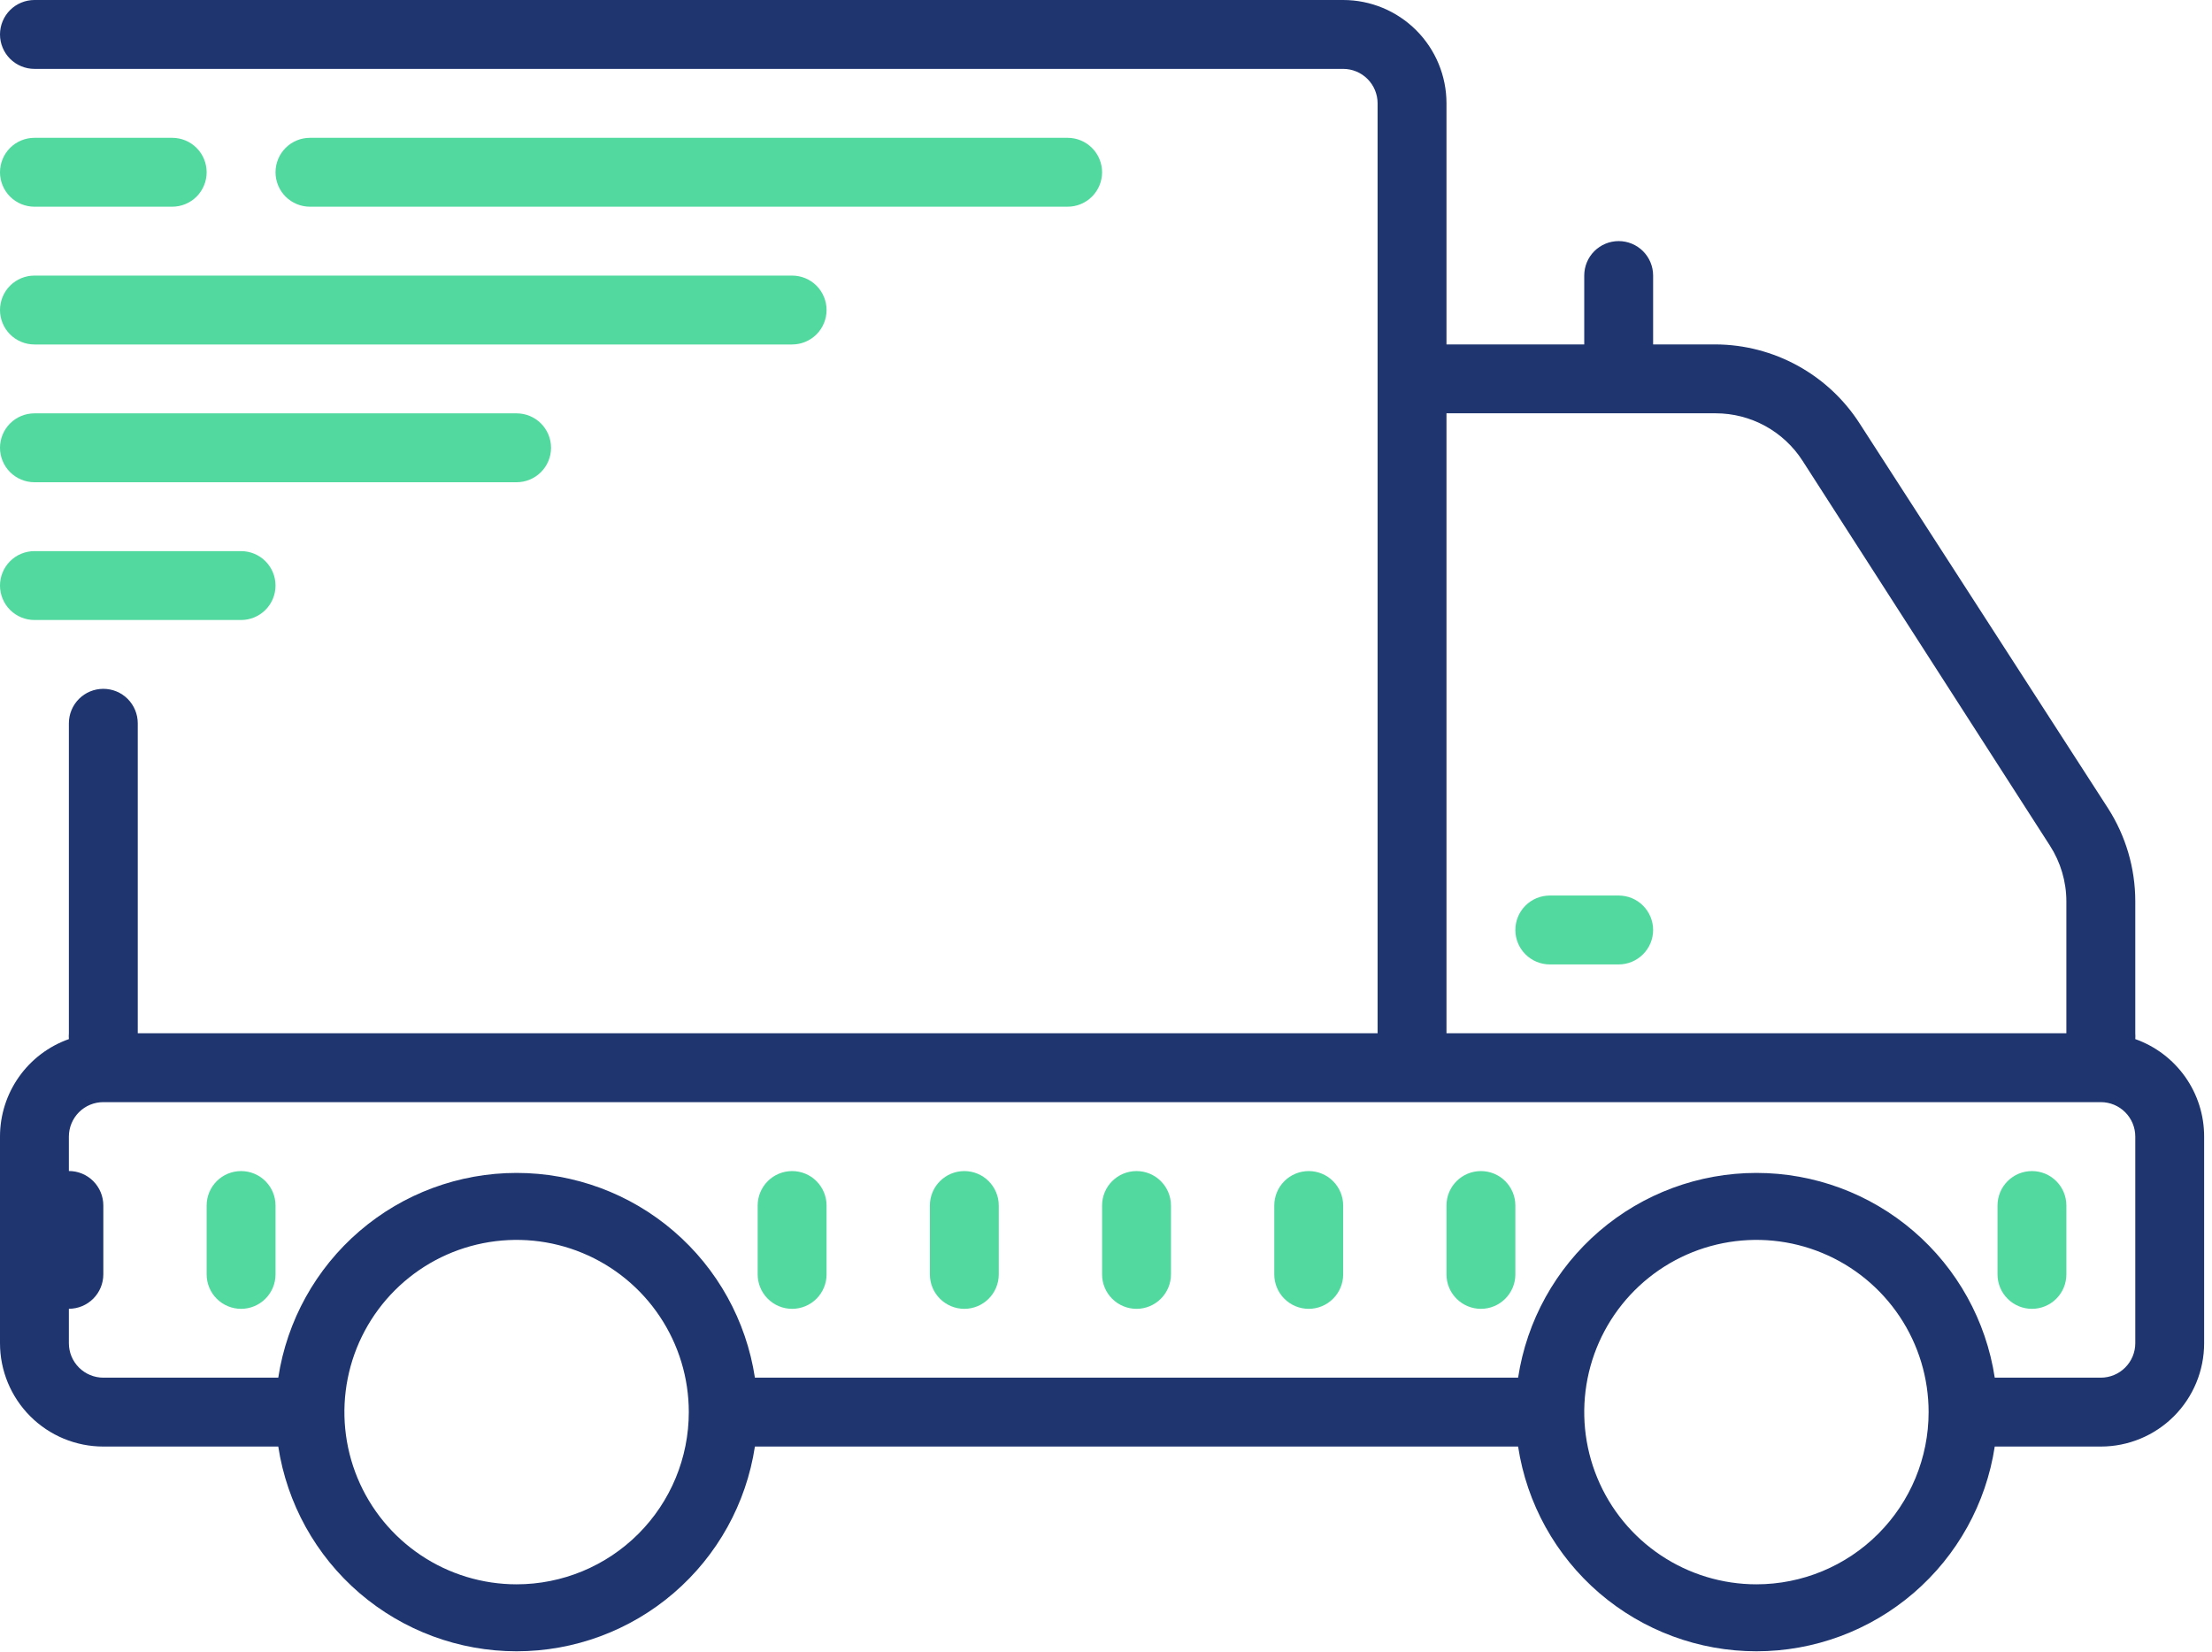
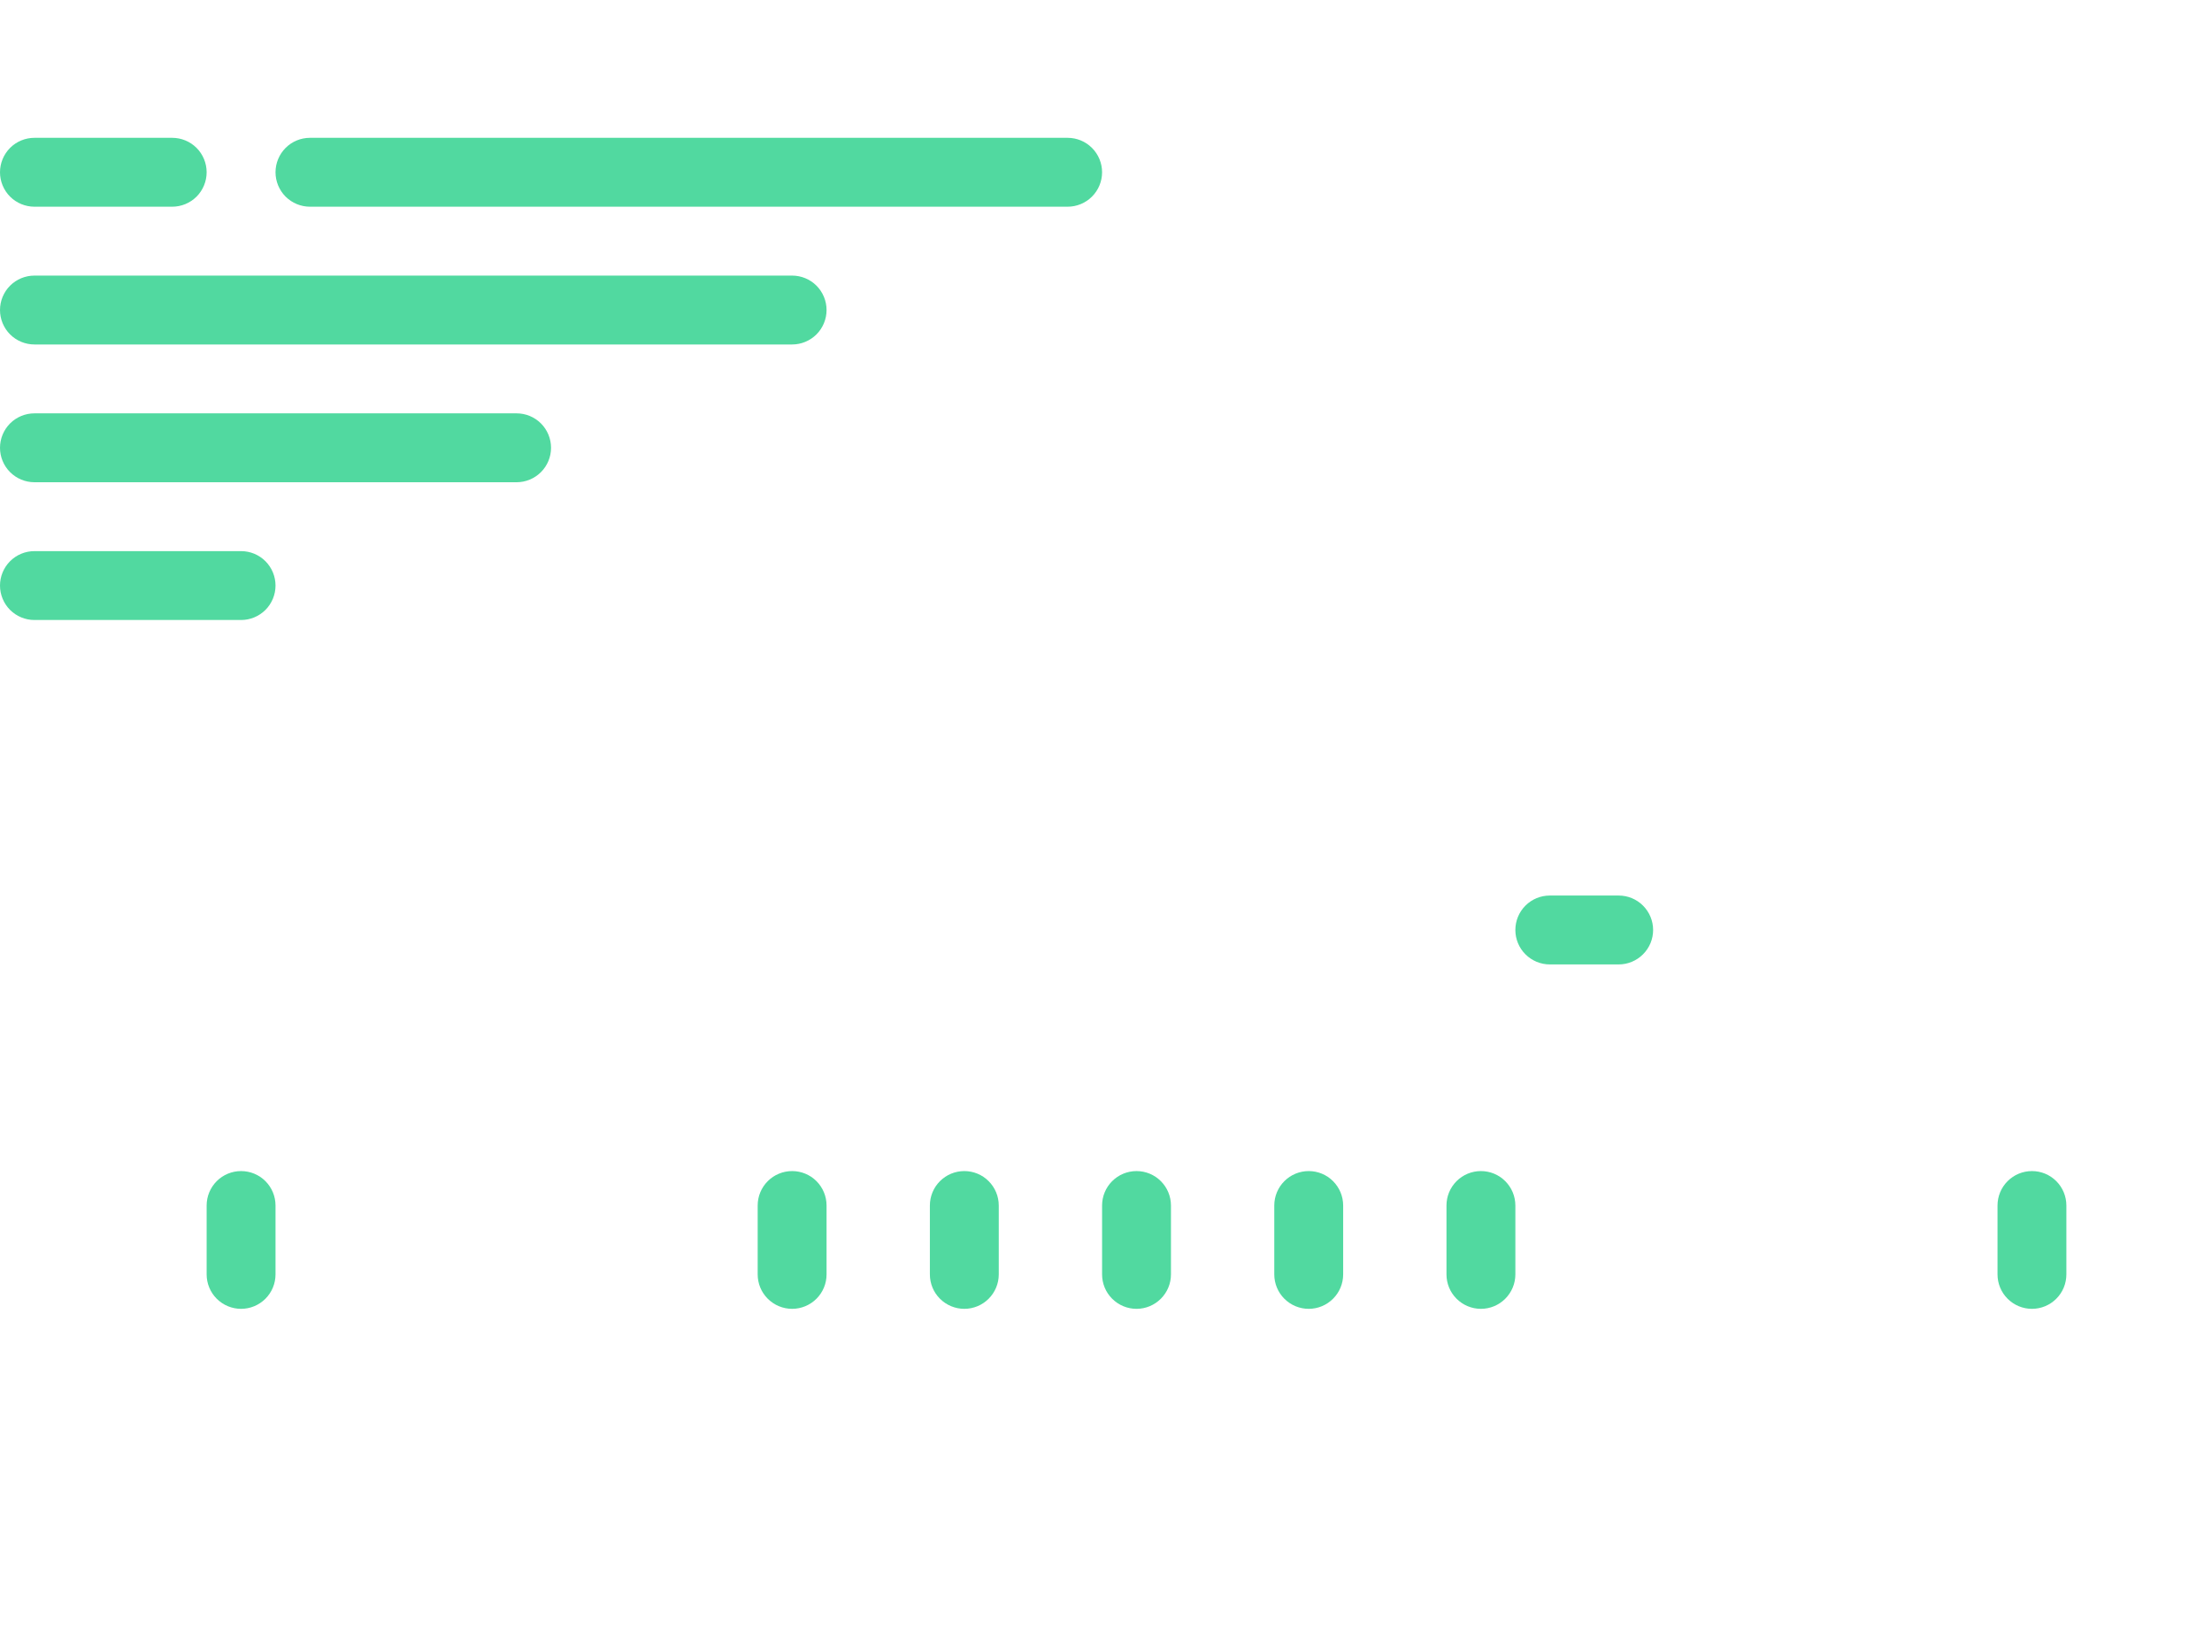
<svg xmlns="http://www.w3.org/2000/svg" width="79" height="59" viewBox="0 0 79 59" fill="none">
  <path d="M38.13 7.382C38.456 7.382 38.769 7.252 38.999 7.022C39.23 6.791 39.36 6.478 39.36 6.152C39.36 5.826 39.23 5.513 38.999 5.282C38.769 5.051 38.456 4.922 38.13 4.922H11.07C10.744 4.922 10.431 5.051 10.2 5.282C9.97 5.513 9.84 5.826 9.84 6.152C9.84 6.478 9.97 6.791 10.2 7.022C10.431 7.252 10.744 7.382 11.07 7.382H38.13ZM1.23 7.382H6.15C6.476 7.382 6.789 7.252 7.02 7.022C7.25 6.791 7.38 6.478 7.38 6.152C7.38 5.826 7.25 5.513 7.02 5.282C6.789 5.051 6.476 4.922 6.15 4.922H1.23C0.904 4.922 0.591 5.051 0.36 5.282C0.13 5.513 0 5.826 0 6.152C0 6.478 0.13 6.791 0.36 7.022C0.591 7.252 0.904 7.382 1.23 7.382V7.382ZM1.23 12.302H28.29C28.616 12.302 28.929 12.172 29.16 11.942C29.39 11.711 29.52 11.398 29.52 11.072C29.52 10.746 29.39 10.433 29.16 10.202C28.929 9.971 28.616 9.842 28.29 9.842H1.23C0.904 9.842 0.591 9.971 0.36 10.202C0.13 10.433 0 10.746 0 11.072C0 11.398 0.13 11.711 0.36 11.942C0.591 12.172 0.904 12.302 1.23 12.302V12.302ZM1.23 17.222H18.45C18.776 17.222 19.089 17.092 19.32 16.861C19.55 16.631 19.68 16.318 19.68 15.992C19.68 15.666 19.55 15.353 19.32 15.122C19.089 14.891 18.776 14.762 18.45 14.762H1.23C0.904 14.762 0.591 14.891 0.36 15.122C0.13 15.353 0 15.666 0 15.992C0 16.318 0.13 16.631 0.36 16.861C0.591 17.092 0.904 17.222 1.23 17.222V17.222ZM1.23 22.142H8.61C8.936 22.142 9.249 22.012 9.48 21.782C9.71 21.551 9.84 21.238 9.84 20.912C9.84 20.585 9.71 20.273 9.48 20.042C9.249 19.811 8.936 19.682 8.61 19.682H1.23C0.904 19.682 0.591 19.811 0.36 20.042C0.13 20.273 0 20.585 0 20.912C0 21.238 0.13 21.551 0.36 21.782C0.591 22.012 0.904 22.142 1.23 22.142V22.142ZM8.61 41.822C8.284 41.822 7.971 41.951 7.74 42.182C7.51 42.413 7.38 42.725 7.38 43.052V45.512C7.38 45.838 7.51 46.151 7.74 46.381C7.971 46.612 8.284 46.742 8.61 46.742C8.936 46.742 9.249 46.612 9.48 46.381C9.71 46.151 9.84 45.838 9.84 45.512V43.052C9.84 42.725 9.71 42.413 9.48 42.182C9.249 41.951 8.936 41.822 8.61 41.822ZM28.29 41.822C27.964 41.822 27.651 41.951 27.42 42.182C27.189 42.413 27.06 42.725 27.06 43.052V45.512C27.06 45.838 27.189 46.151 27.42 46.381C27.651 46.612 27.964 46.742 28.29 46.742C28.616 46.742 28.929 46.612 29.16 46.381C29.39 46.151 29.52 45.838 29.52 45.512V43.052C29.52 42.725 29.39 42.413 29.16 42.182C28.929 41.951 28.616 41.822 28.29 41.822ZM34.44 41.822C34.114 41.822 33.801 41.951 33.57 42.182C33.339 42.413 33.21 42.725 33.21 43.052V45.512C33.21 45.838 33.339 46.151 33.57 46.381C33.801 46.612 34.114 46.742 34.44 46.742C34.766 46.742 35.079 46.612 35.309 46.381C35.54 46.151 35.67 45.838 35.67 45.512V43.052C35.67 42.725 35.54 42.413 35.309 42.182C35.079 41.951 34.766 41.822 34.44 41.822ZM40.59 41.822C40.264 41.822 39.951 41.951 39.72 42.182C39.489 42.413 39.36 42.725 39.36 43.052V45.512C39.36 45.838 39.489 46.151 39.72 46.381C39.951 46.612 40.264 46.742 40.59 46.742C40.916 46.742 41.229 46.612 41.459 46.381C41.69 46.151 41.82 45.838 41.82 45.512V43.052C41.82 42.725 41.69 42.413 41.459 42.182C41.229 41.951 40.916 41.822 40.59 41.822ZM46.74 41.822C46.413 41.822 46.101 41.951 45.87 42.182C45.639 42.413 45.51 42.725 45.51 43.052V45.512C45.51 45.838 45.639 46.151 45.87 46.381C46.101 46.612 46.413 46.742 46.74 46.742C47.066 46.742 47.379 46.612 47.609 46.381C47.84 46.151 47.97 45.838 47.97 45.512V43.052C47.97 42.725 47.84 42.413 47.609 42.182C47.379 41.951 47.066 41.822 46.74 41.822ZM52.89 41.822C52.563 41.822 52.251 41.951 52.02 42.182C51.789 42.413 51.66 42.725 51.66 43.052V45.512C51.66 45.838 51.789 46.151 52.02 46.381C52.251 46.612 52.563 46.742 52.89 46.742C53.216 46.742 53.529 46.612 53.759 46.381C53.99 46.151 54.12 45.838 54.12 45.512V43.052C54.12 42.725 53.99 42.413 53.759 42.182C53.529 41.951 53.216 41.822 52.89 41.822ZM72.57 41.822C72.243 41.822 71.93 41.951 71.7 42.182C71.469 42.413 71.34 42.725 71.34 43.052V45.512C71.34 45.838 71.469 46.151 71.7 46.381C71.93 46.612 72.243 46.742 72.57 46.742C72.896 46.742 73.209 46.612 73.439 46.381C73.67 46.151 73.799 45.838 73.799 45.512V43.052C73.799 42.725 73.67 42.413 73.439 42.182C73.209 41.951 72.896 41.822 72.57 41.822ZM57.81 31.982H55.35C55.023 31.982 54.711 32.111 54.48 32.342C54.249 32.573 54.12 32.886 54.12 33.212C54.12 33.538 54.249 33.851 54.48 34.081C54.711 34.312 55.023 34.442 55.35 34.442H57.81C58.136 34.442 58.449 34.312 58.679 34.081C58.91 33.851 59.04 33.538 59.04 33.212C59.04 32.886 58.91 32.573 58.679 32.342C58.449 32.111 58.136 31.982 57.81 31.982Z" fill="#51D9A0" />
-   <path d="M76.26 37.109C76.265 37.039 76.265 36.969 76.26 36.9V32.189C76.26 31.012 75.923 29.859 75.288 28.868L66.419 15.129C65.866 14.266 65.106 13.556 64.208 13.062C63.31 12.568 62.303 12.306 61.278 12.3H59.04V9.84C59.04 9.514 58.91 9.201 58.679 8.97C58.449 8.74 58.136 8.61 57.81 8.61C57.483 8.61 57.17 8.74 56.94 8.97C56.709 9.201 56.58 9.514 56.58 9.84V12.3H51.66V3.69C51.66 2.711 51.271 1.773 50.579 1.081C49.887 0.389 48.948 0 47.97 0H1.23C0.904 0 0.591 0.13 0.36 0.36C0.13 0.591 5.07334e-07 0.904 5.07334e-07 1.23C5.07334e-07 1.556 0.13 1.869 0.36 2.1C0.591 2.33 0.904 2.46 1.23 2.46H47.97C48.296 2.46 48.609 2.59 48.839 2.82C49.07 3.051 49.2 3.364 49.2 3.69V36.9H4.92V25.83C4.92 25.504 4.79 25.191 4.56 24.96C4.329 24.729 4.016 24.6 3.69 24.6C3.364 24.6 3.051 24.729 2.82 24.96C2.59 25.191 2.46 25.504 2.46 25.83V36.9C2.454 36.969 2.454 37.039 2.46 37.109C1.74 37.363 1.117 37.835 0.677 38.458C0.236 39.082 -0 39.826 5.07334e-07 40.59V47.97C5.07334e-07 48.948 0.389 49.887 1.081 50.579C1.773 51.271 2.711 51.66 3.69 51.66H9.938C10.249 53.695 11.278 55.551 12.839 56.893C14.401 58.234 16.391 58.972 18.45 58.972C20.508 58.972 22.499 58.234 24.06 56.893C25.622 55.551 26.651 53.695 26.961 51.66H54.218C54.528 53.695 55.558 55.551 57.119 56.893C58.681 58.234 60.671 58.972 62.73 58.972C64.788 58.972 66.779 58.234 68.34 56.893C69.902 55.551 70.931 53.695 71.241 51.66H75.029C76.008 51.66 76.947 51.271 77.639 50.579C78.331 49.887 78.719 48.948 78.719 47.97V40.59C78.72 39.826 78.484 39.082 78.043 38.458C77.602 37.835 76.979 37.363 76.26 37.109ZM51.66 14.76H61.278C61.896 14.761 62.503 14.917 63.044 15.213C63.586 15.51 64.044 15.938 64.378 16.457L73.209 30.196C73.593 30.79 73.798 31.482 73.799 32.189V36.9H51.66V14.76ZM18.45 56.58C17.233 56.58 16.044 56.219 15.033 55.543C14.022 54.867 13.233 53.907 12.768 52.783C12.303 51.659 12.181 50.423 12.418 49.23C12.655 48.037 13.241 46.941 14.101 46.081C14.961 45.221 16.057 44.635 17.25 44.398C18.443 44.161 19.68 44.282 20.803 44.748C21.927 45.213 22.888 46.002 23.563 47.013C24.239 48.024 24.6 49.213 24.6 50.43C24.6 52.061 23.952 53.625 22.799 54.778C21.645 55.932 20.081 56.58 18.45 56.58ZM62.73 56.58C61.513 56.58 60.324 56.219 59.313 55.543C58.301 54.867 57.513 53.907 57.048 52.783C56.582 51.659 56.461 50.423 56.698 49.23C56.935 48.037 57.521 46.941 58.381 46.081C59.241 45.221 60.337 44.635 61.53 44.398C62.723 44.161 63.959 44.282 65.083 44.748C66.207 45.213 67.167 46.002 67.843 47.013C68.519 48.024 68.879 49.213 68.879 50.43C68.879 52.061 68.232 53.625 67.078 54.778C65.925 55.932 64.361 56.58 62.73 56.58ZM76.26 47.97C76.26 48.296 76.13 48.609 75.899 48.839C75.668 49.07 75.356 49.2 75.029 49.2H71.241C70.931 47.165 69.902 45.308 68.34 43.967C66.779 42.625 64.788 41.888 62.73 41.888C60.671 41.888 58.681 42.625 57.119 43.967C55.558 45.308 54.528 47.165 54.218 49.2H26.961C26.651 47.165 25.622 45.308 24.06 43.967C22.499 42.625 20.508 41.888 18.45 41.888C16.391 41.888 14.401 42.625 12.839 43.967C11.278 45.308 10.249 47.165 9.938 49.2H3.69C3.364 49.2 3.051 49.07 2.82 48.839C2.59 48.609 2.46 48.296 2.46 47.97V46.74C2.786 46.74 3.099 46.61 3.33 46.379C3.56 46.149 3.69 45.836 3.69 45.51V43.05C3.69 42.724 3.56 42.411 3.33 42.18C3.099 41.949 2.786 41.82 2.46 41.82V40.59C2.46 40.264 2.59 39.951 2.82 39.72C3.051 39.489 3.364 39.36 3.69 39.36H39.36H75.029C75.356 39.36 75.668 39.489 75.899 39.72C76.13 39.951 76.26 40.264 76.26 40.59V47.97Z" fill="#1E3570" />
</svg>